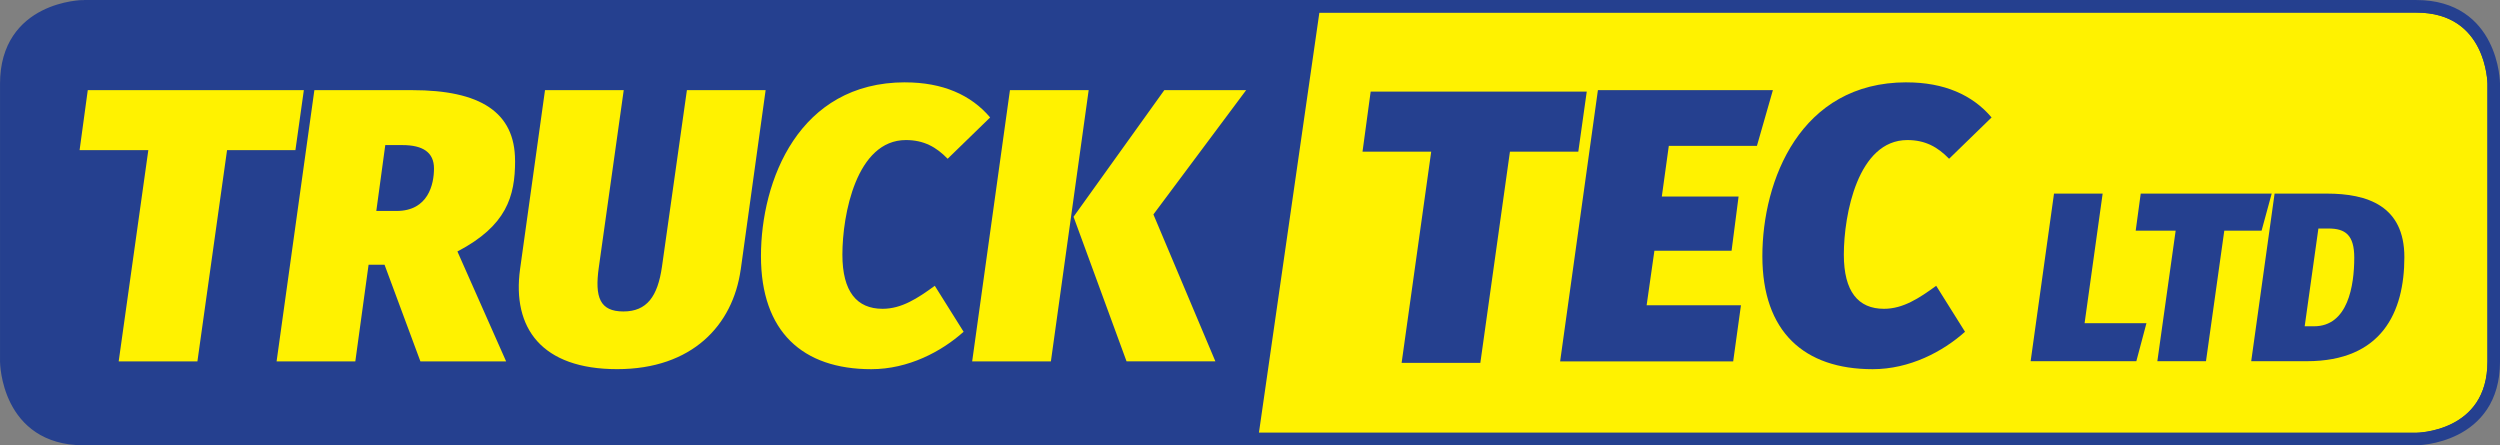
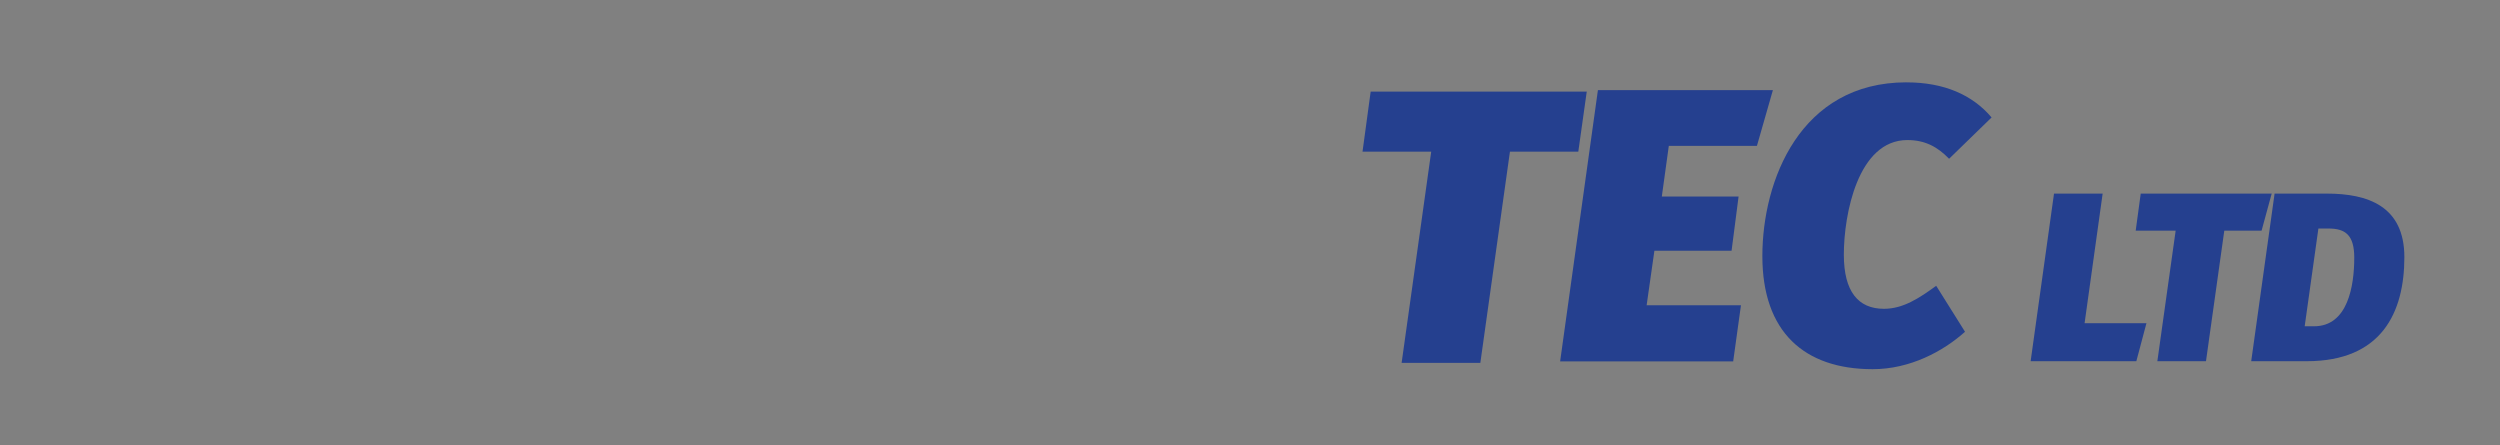
<svg xmlns="http://www.w3.org/2000/svg" id="Layer_2" viewBox="0 0 610.67 108.78">
  <rect x="0" y="0" width="610.67" height="108.78" fill="#808080" stroke="none" />
  <defs>
    <style>      .cls-1, .cls-2 {        fill: none;      }      .cls-2 {        stroke: #25408f;        stroke-width: 3.07px;      }      .cls-3 {        fill: #25408f;      }      .cls-4 {        clip-path: url(#clippath);      }      .cls-5 {        fill: #fff200;      }    </style>
    <clipPath id="clippath">
      <path class="cls-1" d="M20.47,3.07S3.07,3.07,3.07,20.47v67.85s0,17.4,17.4,17.4h569.74s17.4,0,17.4-17.4V20.47s0-17.4-17.4-17.4H20.47Z" />
    </clipPath>
  </defs>
  <g id="Layer_1-2" data-name="Layer_1">
-     <path class="cls-3" d="M20.47,1.53c-.19,0-18.93.22-18.93,18.93v67.85c0,.19.22,18.93,18.93,18.93h569.74c.19,0,18.93-.22,18.93-18.93V20.47c0-.19-.22-18.93-18.93-18.93H20.47Z" />
    <g class="cls-4">
-       <polygon class="cls-5" points="324.41 -11.72 304.26 128.33 688.07 128.33 688.07 -11.72 324.41 -11.72" />
-     </g>
+       </g>
    <g>
-       <path class="cls-2" d="M20.47,1.53c-.19,0-18.93.22-18.93,18.93v67.85c0,.19.22,18.93,18.93,18.93h569.74c.19,0,18.93-.22,18.93-18.93V20.47c0-.19-.22-18.93-18.93-18.93H20.47Z" />
-       <path class="cls-5" d="M281.74,52.38l22.66-30.37h-19.99l-22.18,30.94,12.95,35.32h21.7l-15.14-35.89ZM256.7,88.27l9.23-66.26h-19.23l-9.23,66.26h19.23ZM221.1,20.11c-25.99,0-35.22,23.99-35.22,42.46s10.19,27.61,26.94,27.61c9.04,0,17.14-4.28,22.56-9.14l-7.04-11.23c-4.19,3.05-8.09,5.62-12.76,5.62-6.28,0-9.81-4.19-9.81-13.23,0-9.8,3.43-27.99,15.52-27.99,4.38,0,7.42,1.71,10.19,4.57l10.38-10.09c-4.67-5.52-11.61-8.57-20.75-8.57M180.93,65.9l6.09-43.89h-19.23l-6.09,43.12c-1.05,7.33-3.71,10.95-9.43,10.95s-7.04-3.43-6-10.76l6.09-43.31h-19.23l-6.09,43.7c-2,14.47,5.33,24.46,23.7,24.46s28.27-10.76,30.18-24.27M91.92,51.53l2.19-16.09h4.19c5.04,0,7.71,1.81,7.71,5.71s-1.43,10.38-9.14,10.38h-4.95ZM125.81,39.25c0-11.9-8.57-17.23-25.13-17.23h-23.89l-9.23,66.26h19.23l3.24-23.61h3.9l8.76,23.61h20.94l-11.9-26.85c12-6.28,14.09-13.42,14.09-22.18M72.16,36.68l2.06-14.66H21.44l-2,14.66h16.79l-7.24,51.6h19.23l7.24-51.6h16.7Z" />
-     </g>
+       </g>
    <polygon class="cls-3" points="385.53 37.04 387.59 22.38 334.81 22.38 332.82 37.04 349.6 37.04 342.37 88.64 361.6 88.64 368.83 37.04 385.53 37.04" />
    <g>
      <path class="cls-3" d="M465.71,20.11c-25.99,0-35.22,23.99-35.22,42.46s10.19,27.61,26.94,27.61c9.04,0,17.14-4.28,22.56-9.14l-7.04-11.23c-4.19,3.05-8.09,5.62-12.76,5.62-6.28,0-9.8-4.19-9.8-13.23,0-9.8,3.43-27.99,15.52-27.99,4.38,0,7.42,1.71,10.19,4.57l10.38-10.09c-4.67-5.52-11.61-8.57-20.75-8.57M429.16,35.63l3.9-13.61h-42.74l-9.23,66.26h42.27l1.9-13.71h-23.04l1.9-13.33h18.85l1.71-13.23h-18.75l1.71-12.38h21.51Z" />
      <path class="cls-3" d="M566.31,55.82h2.47c4.12,0,6.29,1.59,6.29,7.12,0,6.82-1.53,16.76-9.82,16.76h-2.29l3.35-23.88ZM568.37,47.29h-12.76l-5.71,40.94h13.59c18.29,0,23.82-11.94,23.82-25.41,0-12.53-9-15.53-18.94-15.53M552.43,56.35l2.47-9.06h-31.99l-1.23,9.06h9.76l-4.47,31.88h11.88l4.47-31.88h9.12ZM509.2,78.93l4.41-31.64h-11.88l-5.71,40.94h25.82l2.47-9.29h-15.11Z" />
    </g>
  </g>
</svg>